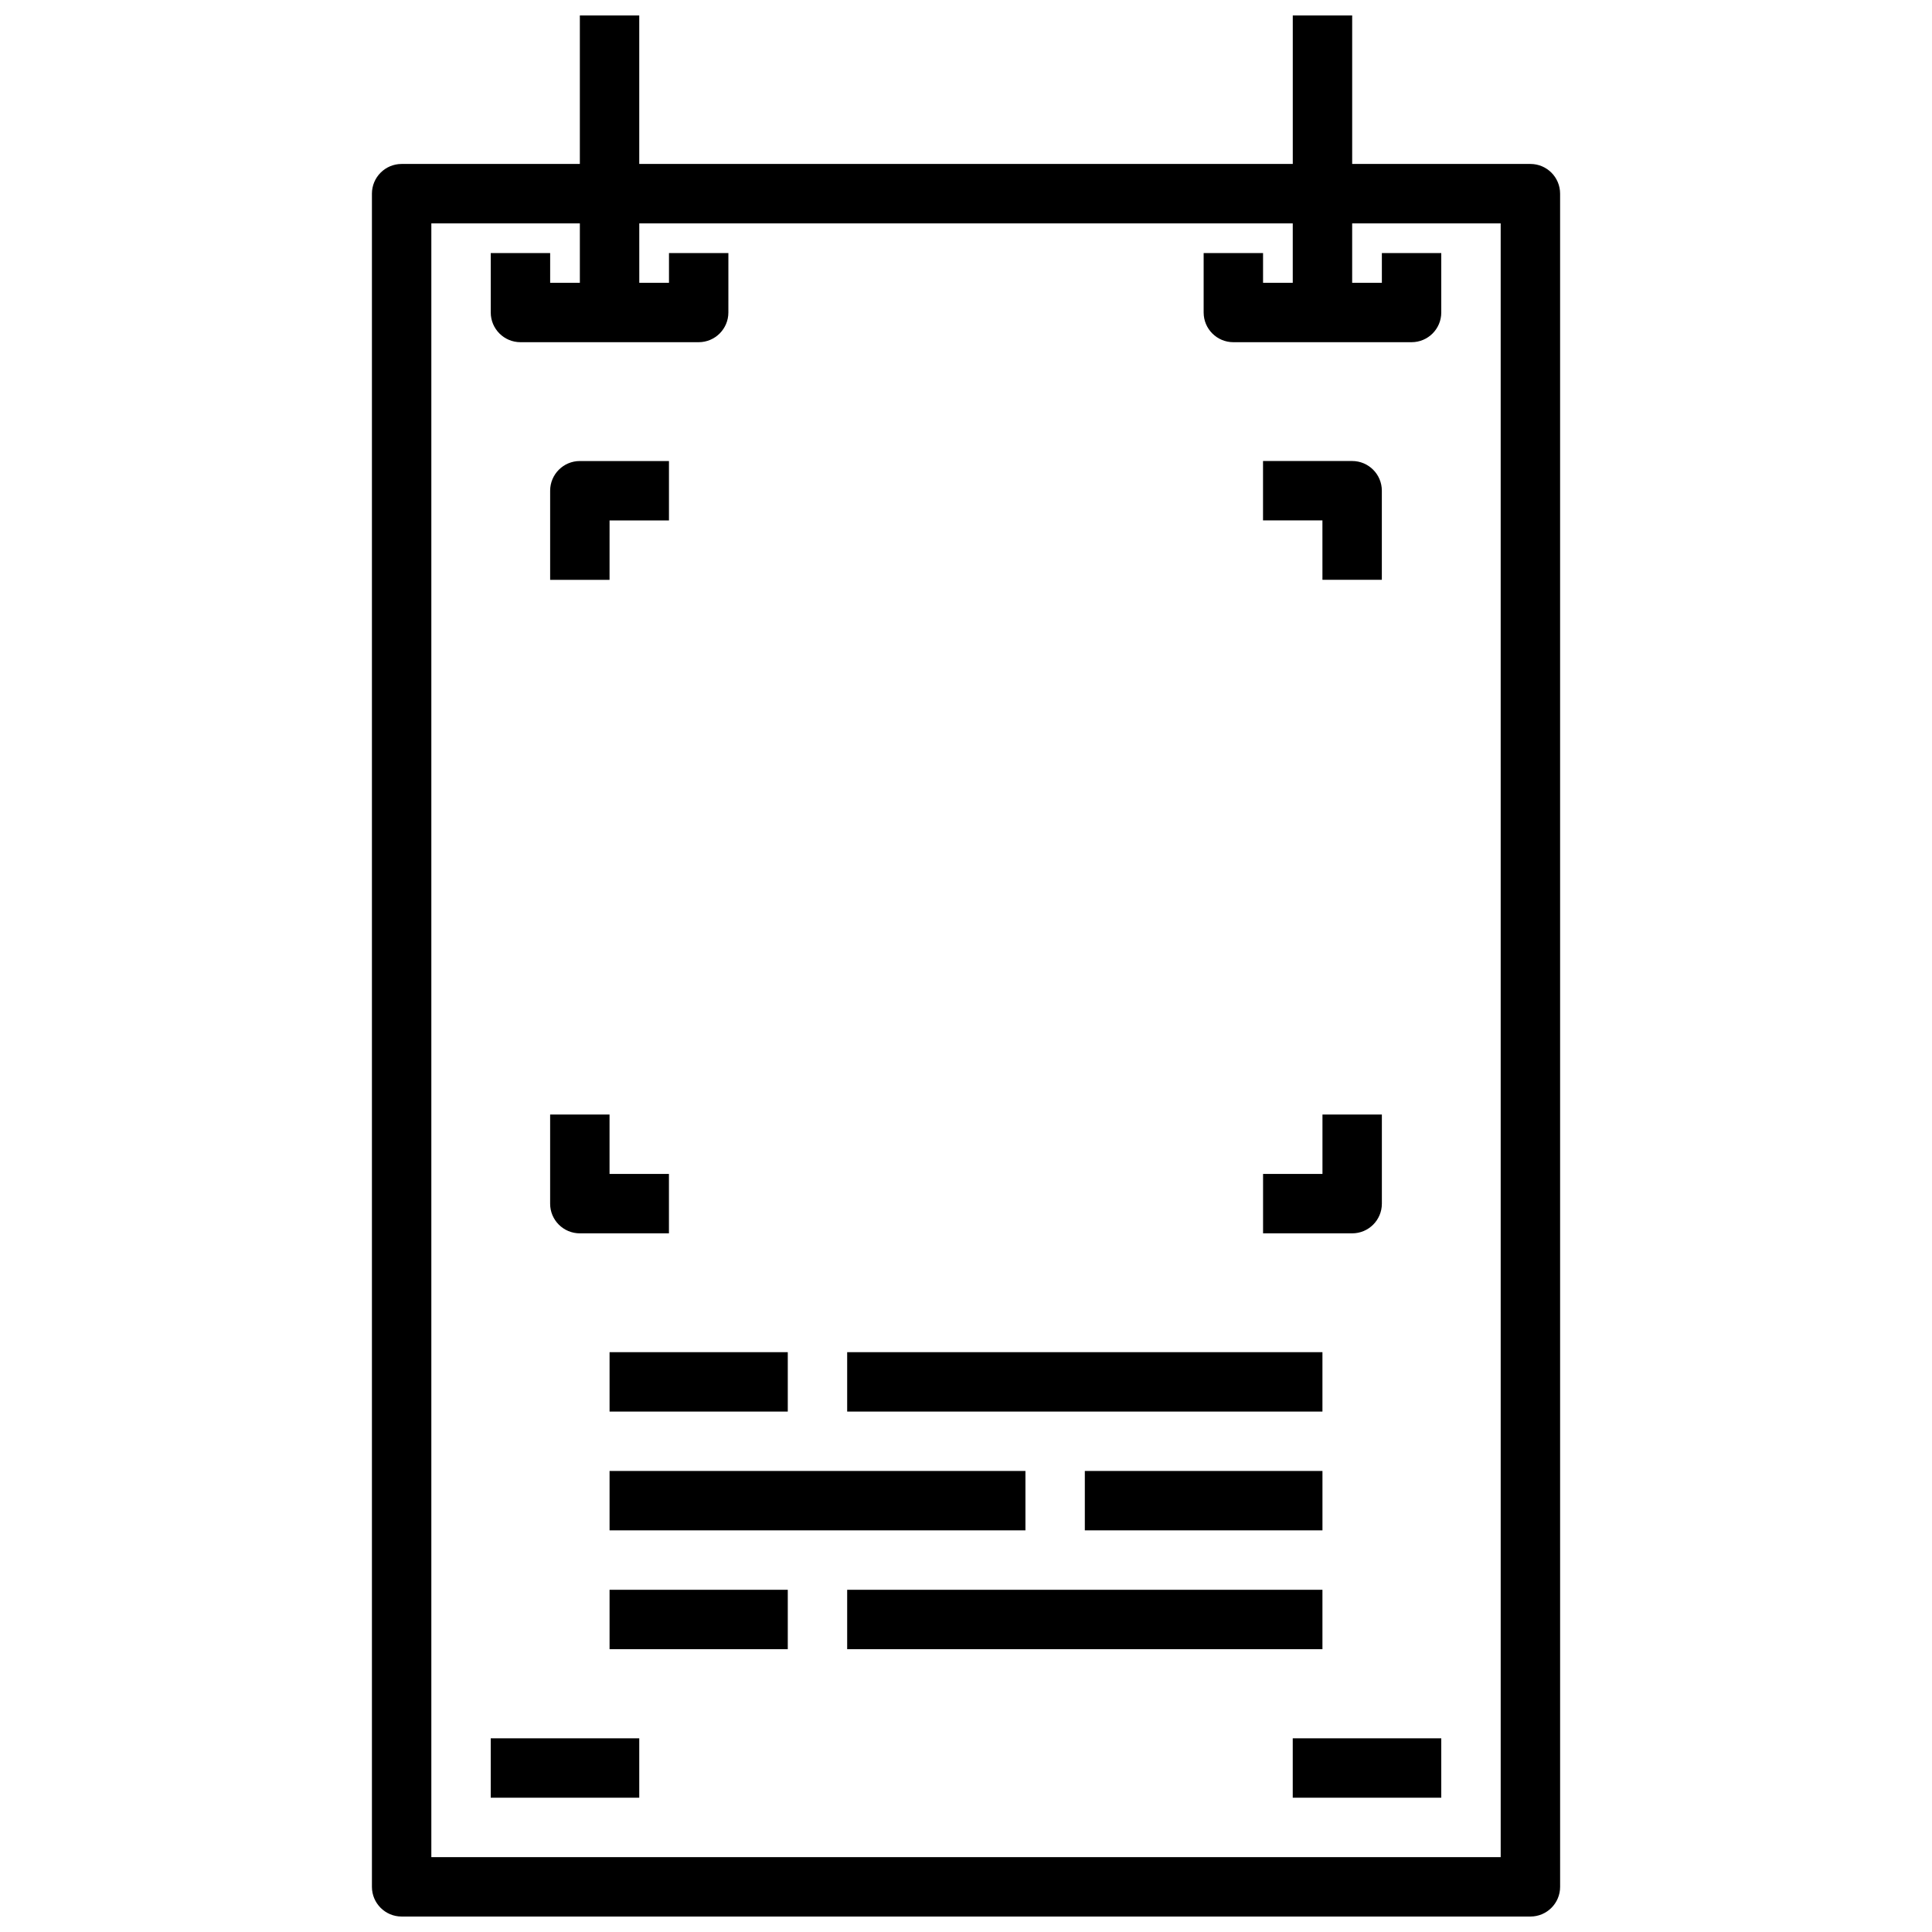
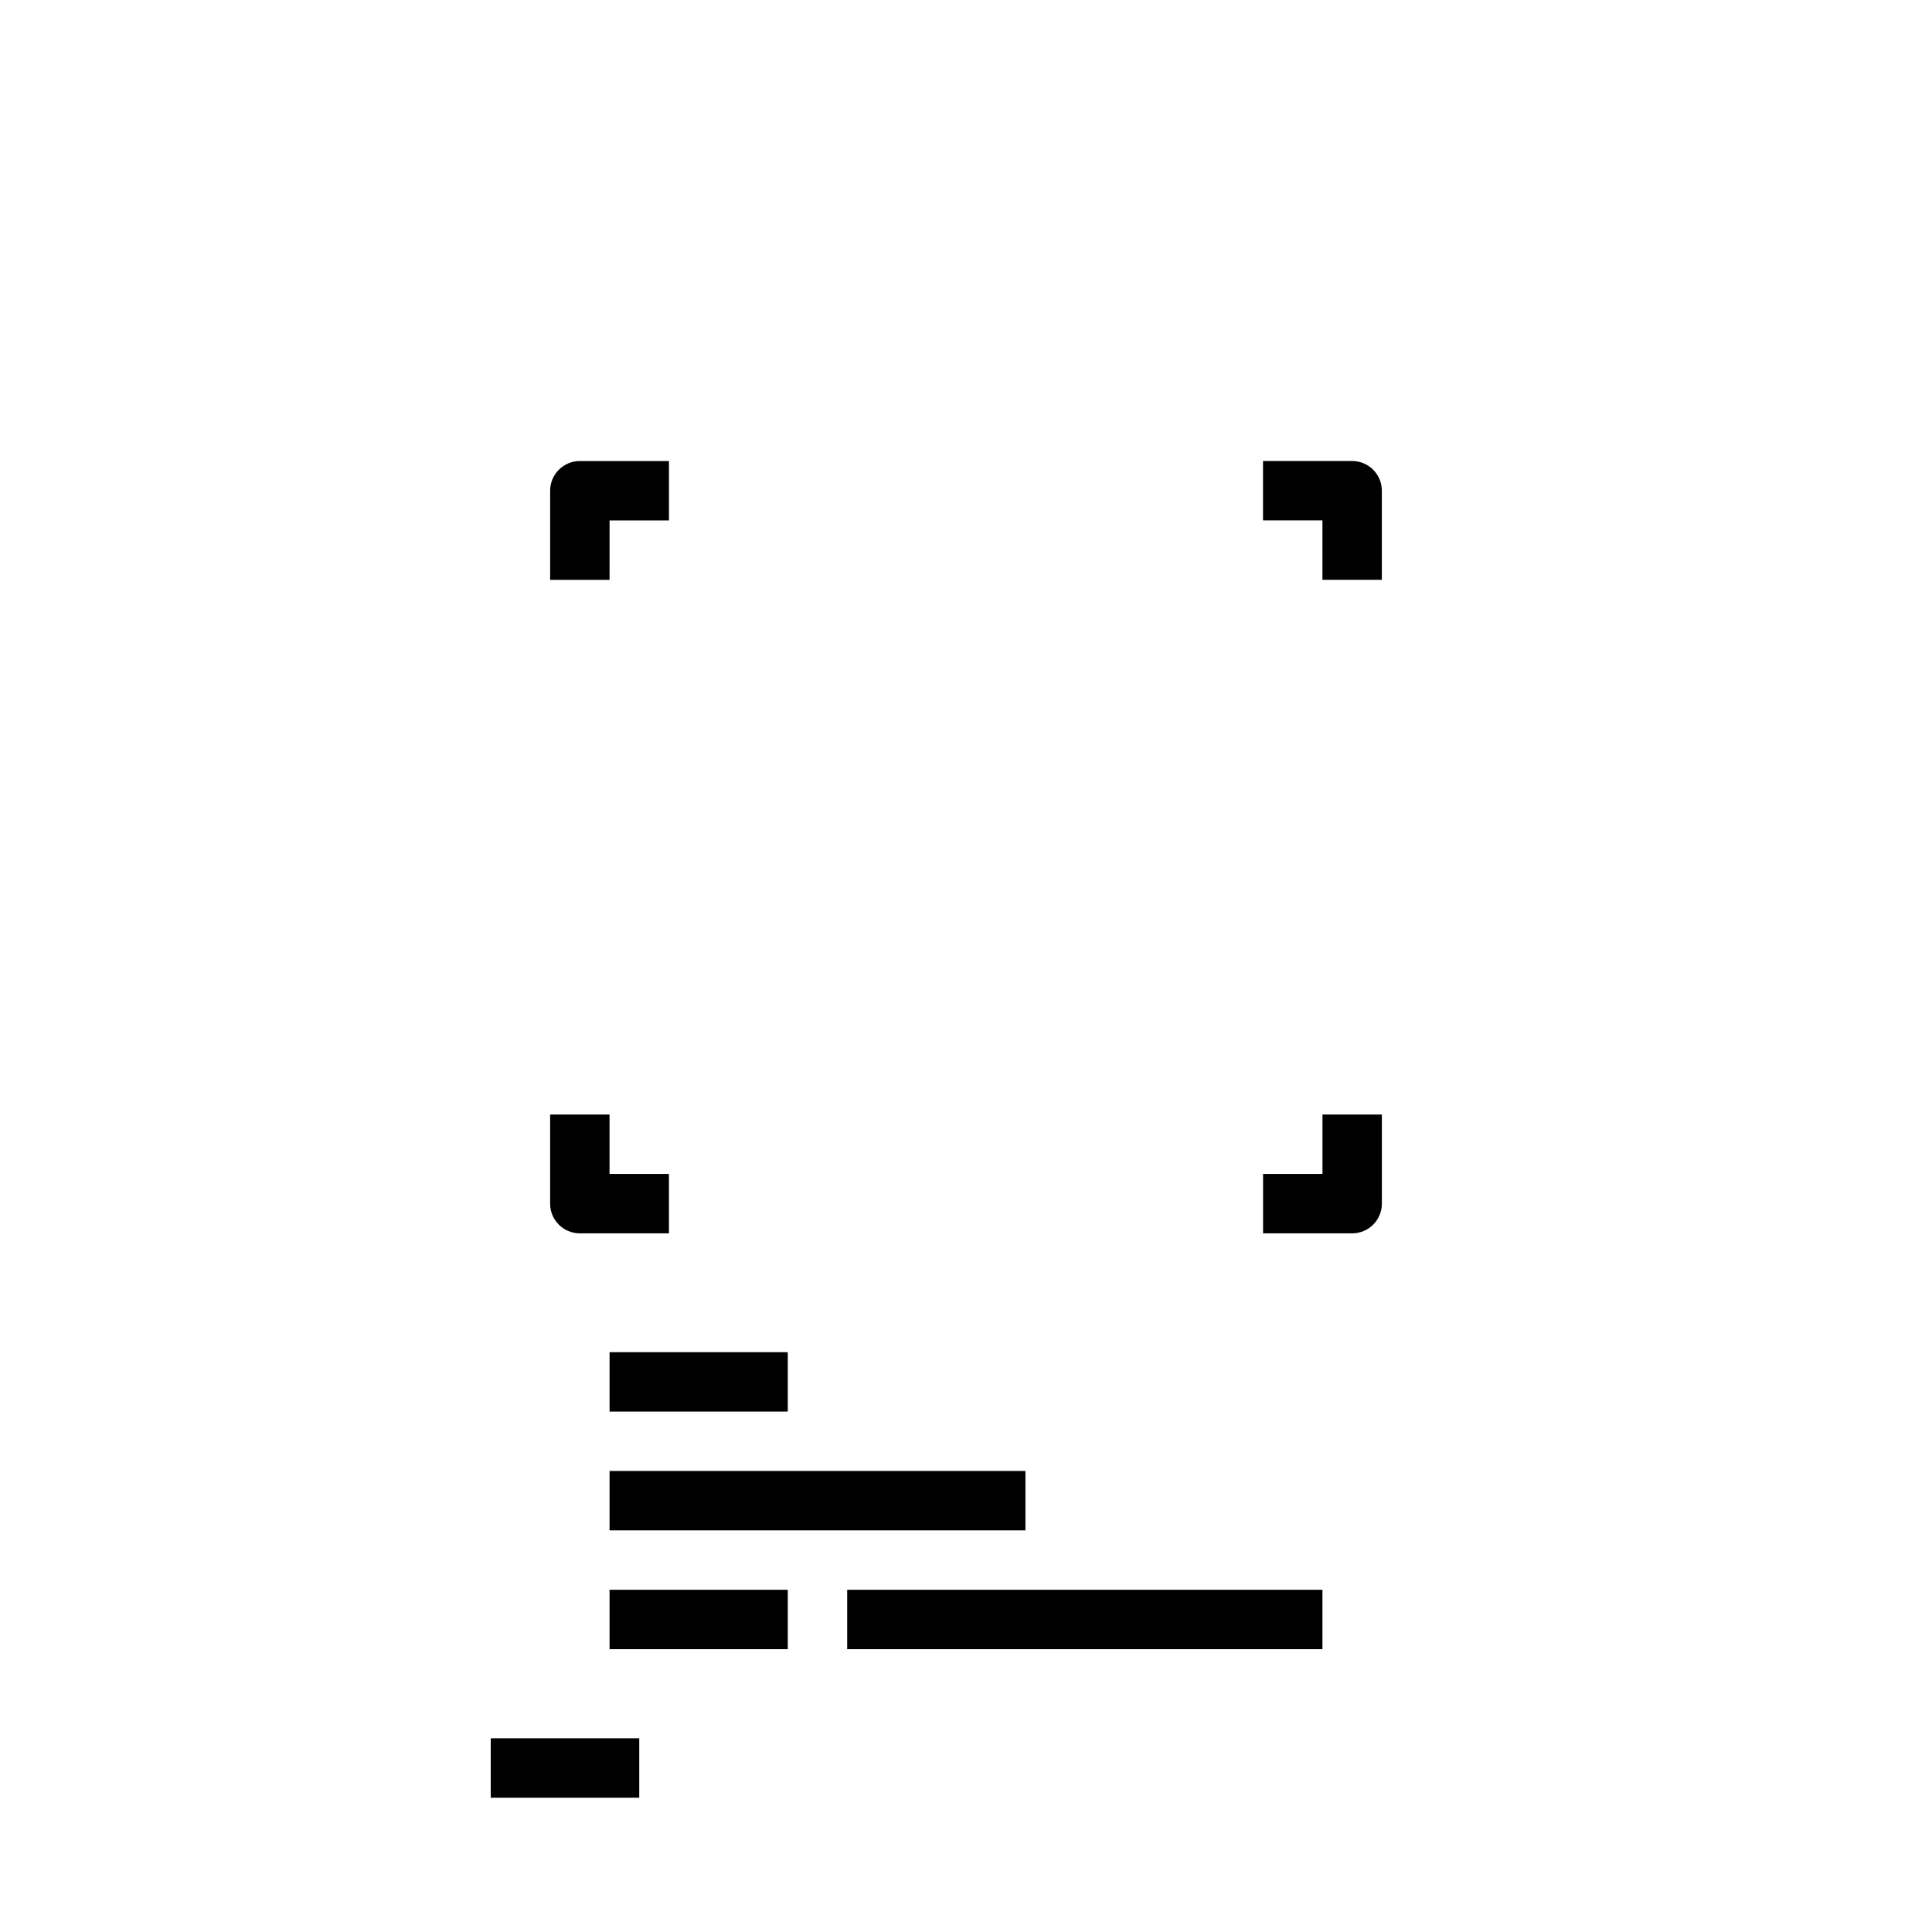
<svg xmlns="http://www.w3.org/2000/svg" width="800px" height="800px" version="1.1" viewBox="144 144 512 512">
  <defs>
    <clipPath id="a">
      <path d="m242 148.09h316v503.81h-316z" />
    </clipPath>
  </defs>
  <g clip-path="url(#a)">
-     <path d="m549.57 187.45h-47.23v-39.359h-15.742v39.359h-173.19v-39.359h-15.742v39.359h-47.23c-4.344 0-7.871 3.527-7.871 7.871v448.71c0 4.344 3.527 7.871 7.871 7.871h299.14c4.352 0 7.871-3.527 7.871-7.871l-0.004-448.71c0-4.344-3.516-7.871-7.871-7.871zm-7.871 448.71h-283.39v-432.96h39.359v15.742h-7.871v-7.871h-15.742v15.742c0 4.344 3.527 7.871 7.871 7.871h47.23c4.344 0 7.871-3.527 7.871-7.871l0.004-15.742h-15.742v7.871h-7.871l-0.004-15.742h173.18v15.742h-7.871v-7.871h-15.742v15.742c0 4.344 3.519 7.871 7.871 7.871h47.23c4.352 0 7.871-3.527 7.871-7.871v-15.742h-15.742v7.871h-7.871v-15.742h39.359z" />
-   </g>
+     </g>
  <path d="m305.54 281.92h15.742v-15.742h-23.617c-4.344 0-7.871 3.527-7.871 7.871v23.617h15.742z" />
  <path d="m297.66 470.85h23.617v-15.742h-15.742v-15.742h-15.742v23.617c-0.008 4.34 3.519 7.867 7.867 7.867z" />
-   <path d="m494.46 297.66h15.742v-23.617c0-4.344-3.519-7.871-7.871-7.871h-23.617v15.742h15.742z" />
+   <path d="m494.46 297.66h15.742v-23.617c0-4.344-3.519-7.871-7.871-7.871h-23.617v15.742h15.742" />
  <path d="m510.21 462.98v-23.617h-15.742v15.742h-15.742v15.742h23.617c4.348 0.004 7.867-3.523 7.867-7.867z" />
  <path d="m305.54 502.34h47.23v15.742h-47.23z" />
-   <path d="m368.51 502.34h125.95v15.742h-125.95z" />
  <path d="m305.54 565.31h47.23v15.742h-47.23z" />
  <path d="m368.51 565.31h125.95v15.742h-125.95z" />
  <path d="m305.54 533.82h110.21v15.742h-110.21z" />
-   <path d="m431.49 533.82h62.977v15.742h-62.977z" />
-   <path d="m486.59 604.67h39.359v15.742h-39.359z" />
  <path d="m274.05 604.67h39.359v15.742h-39.359z" />
</svg>